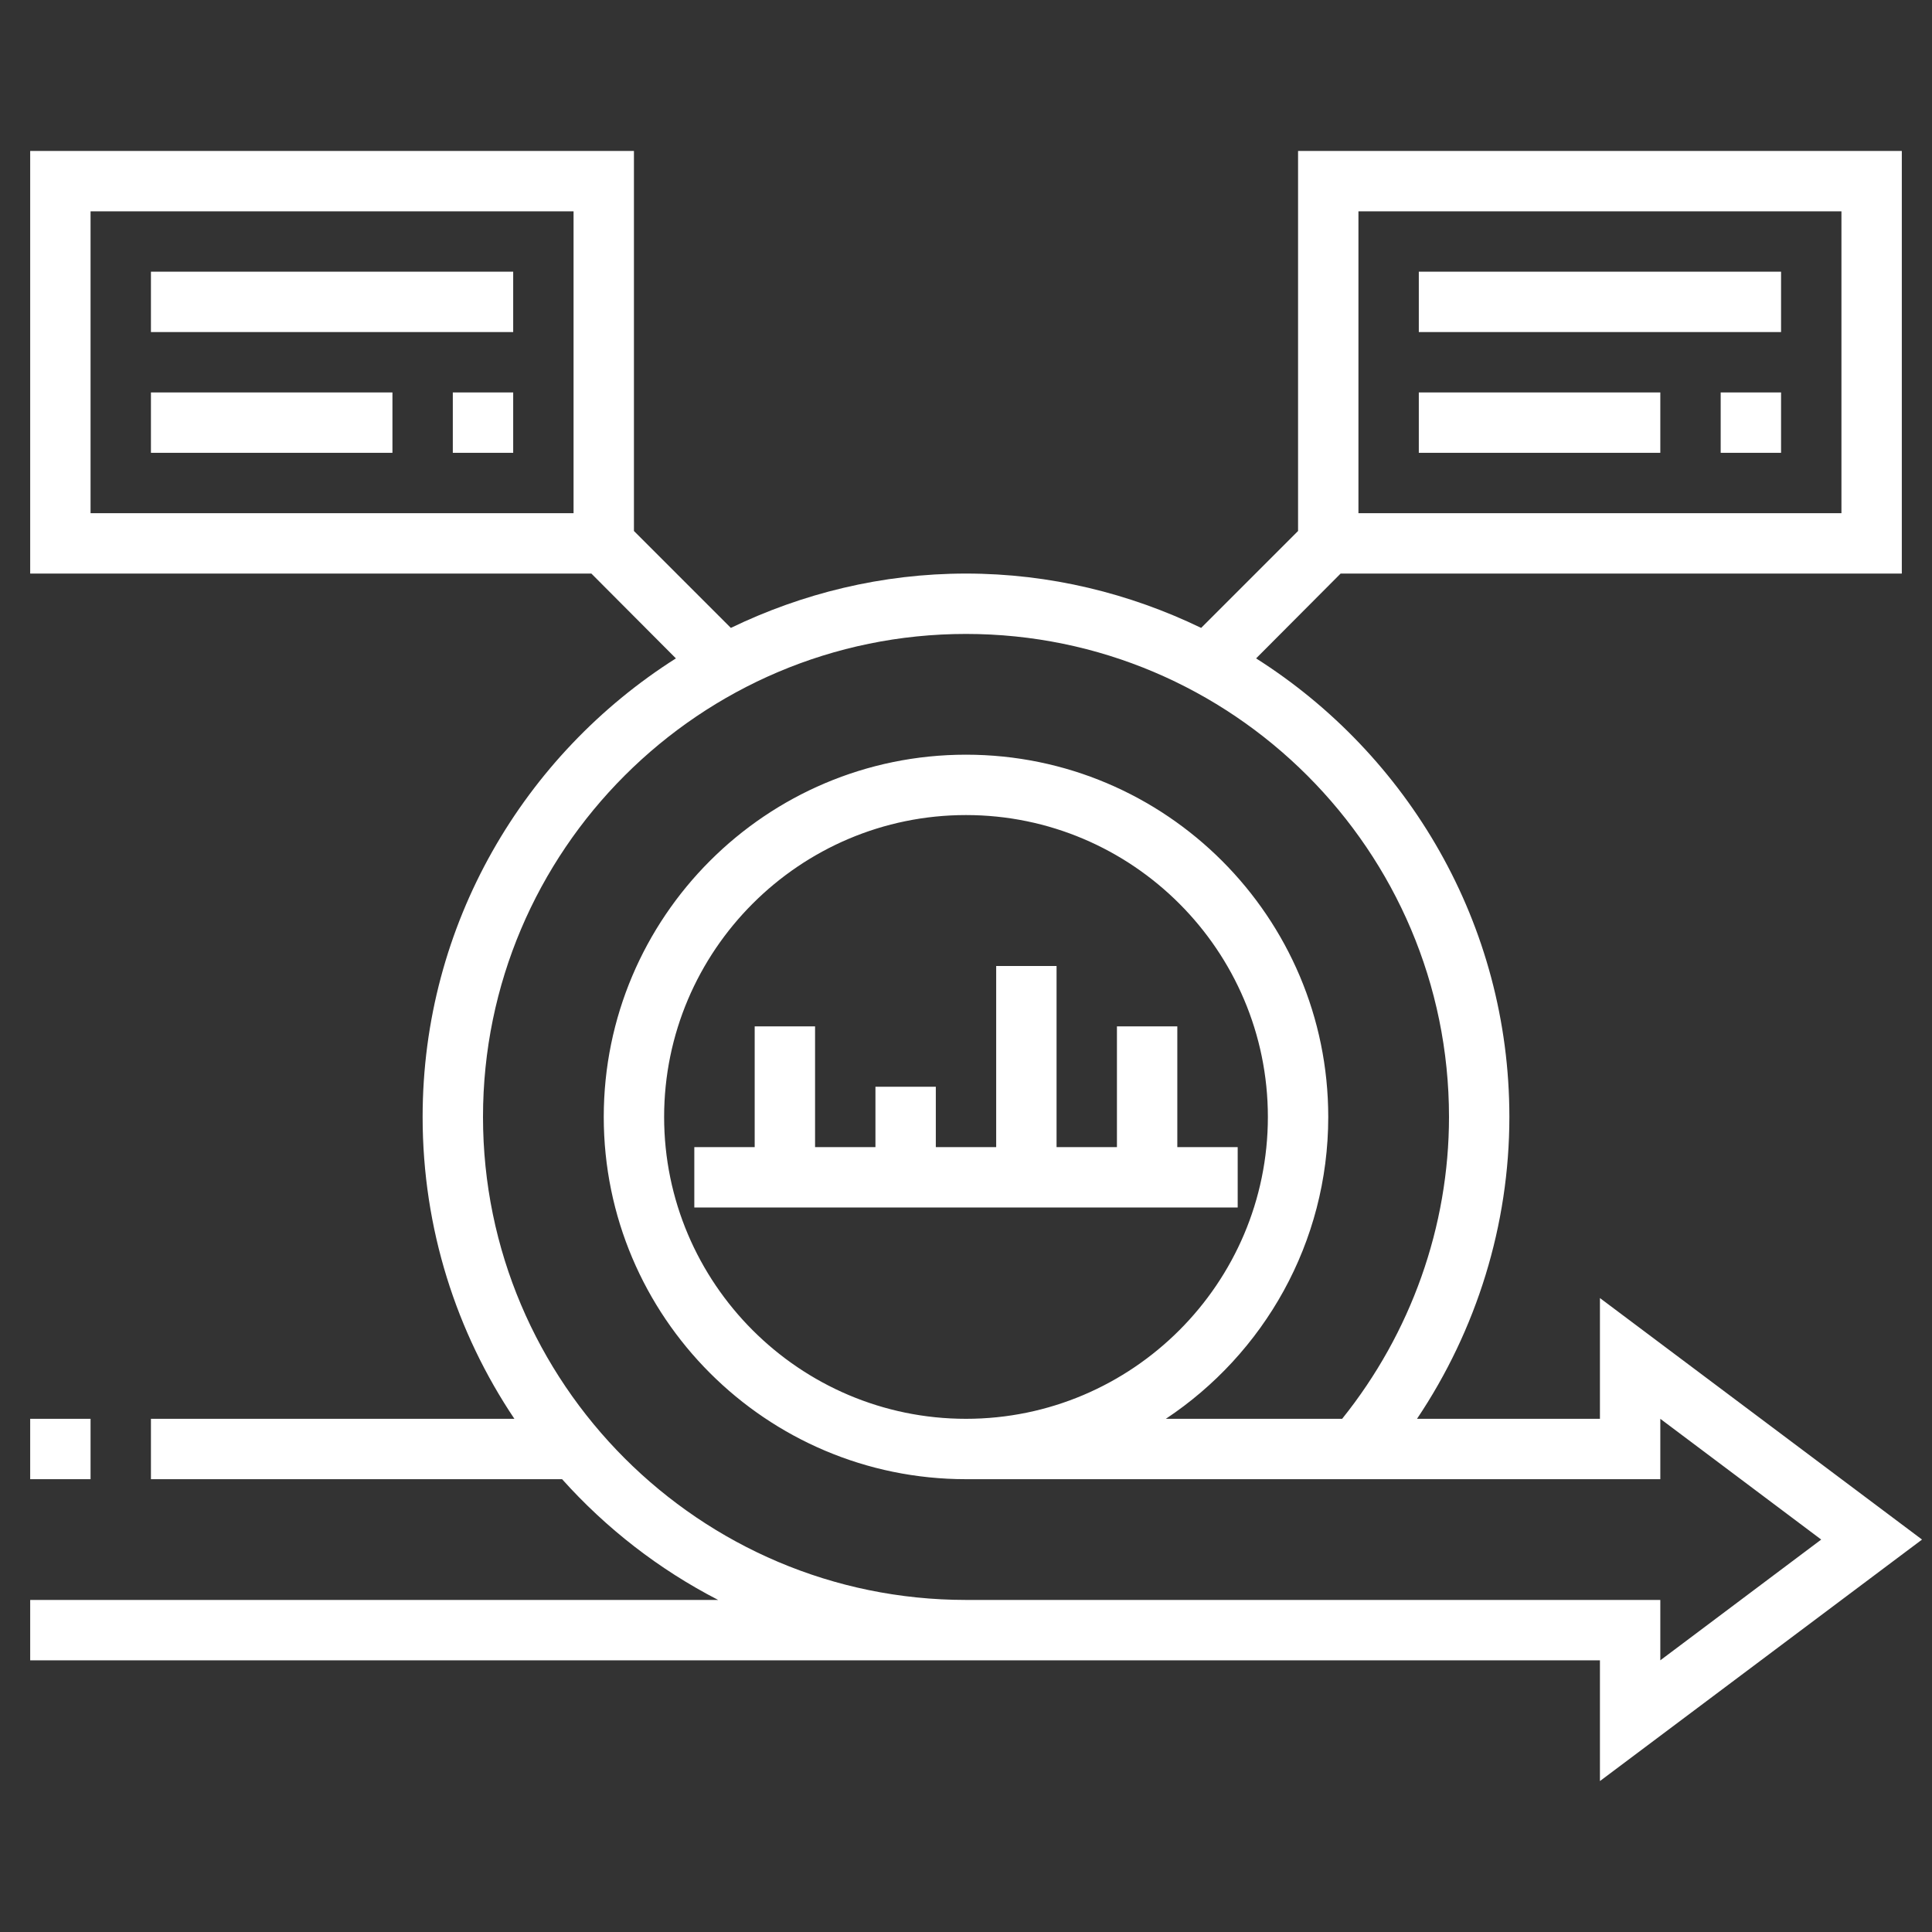
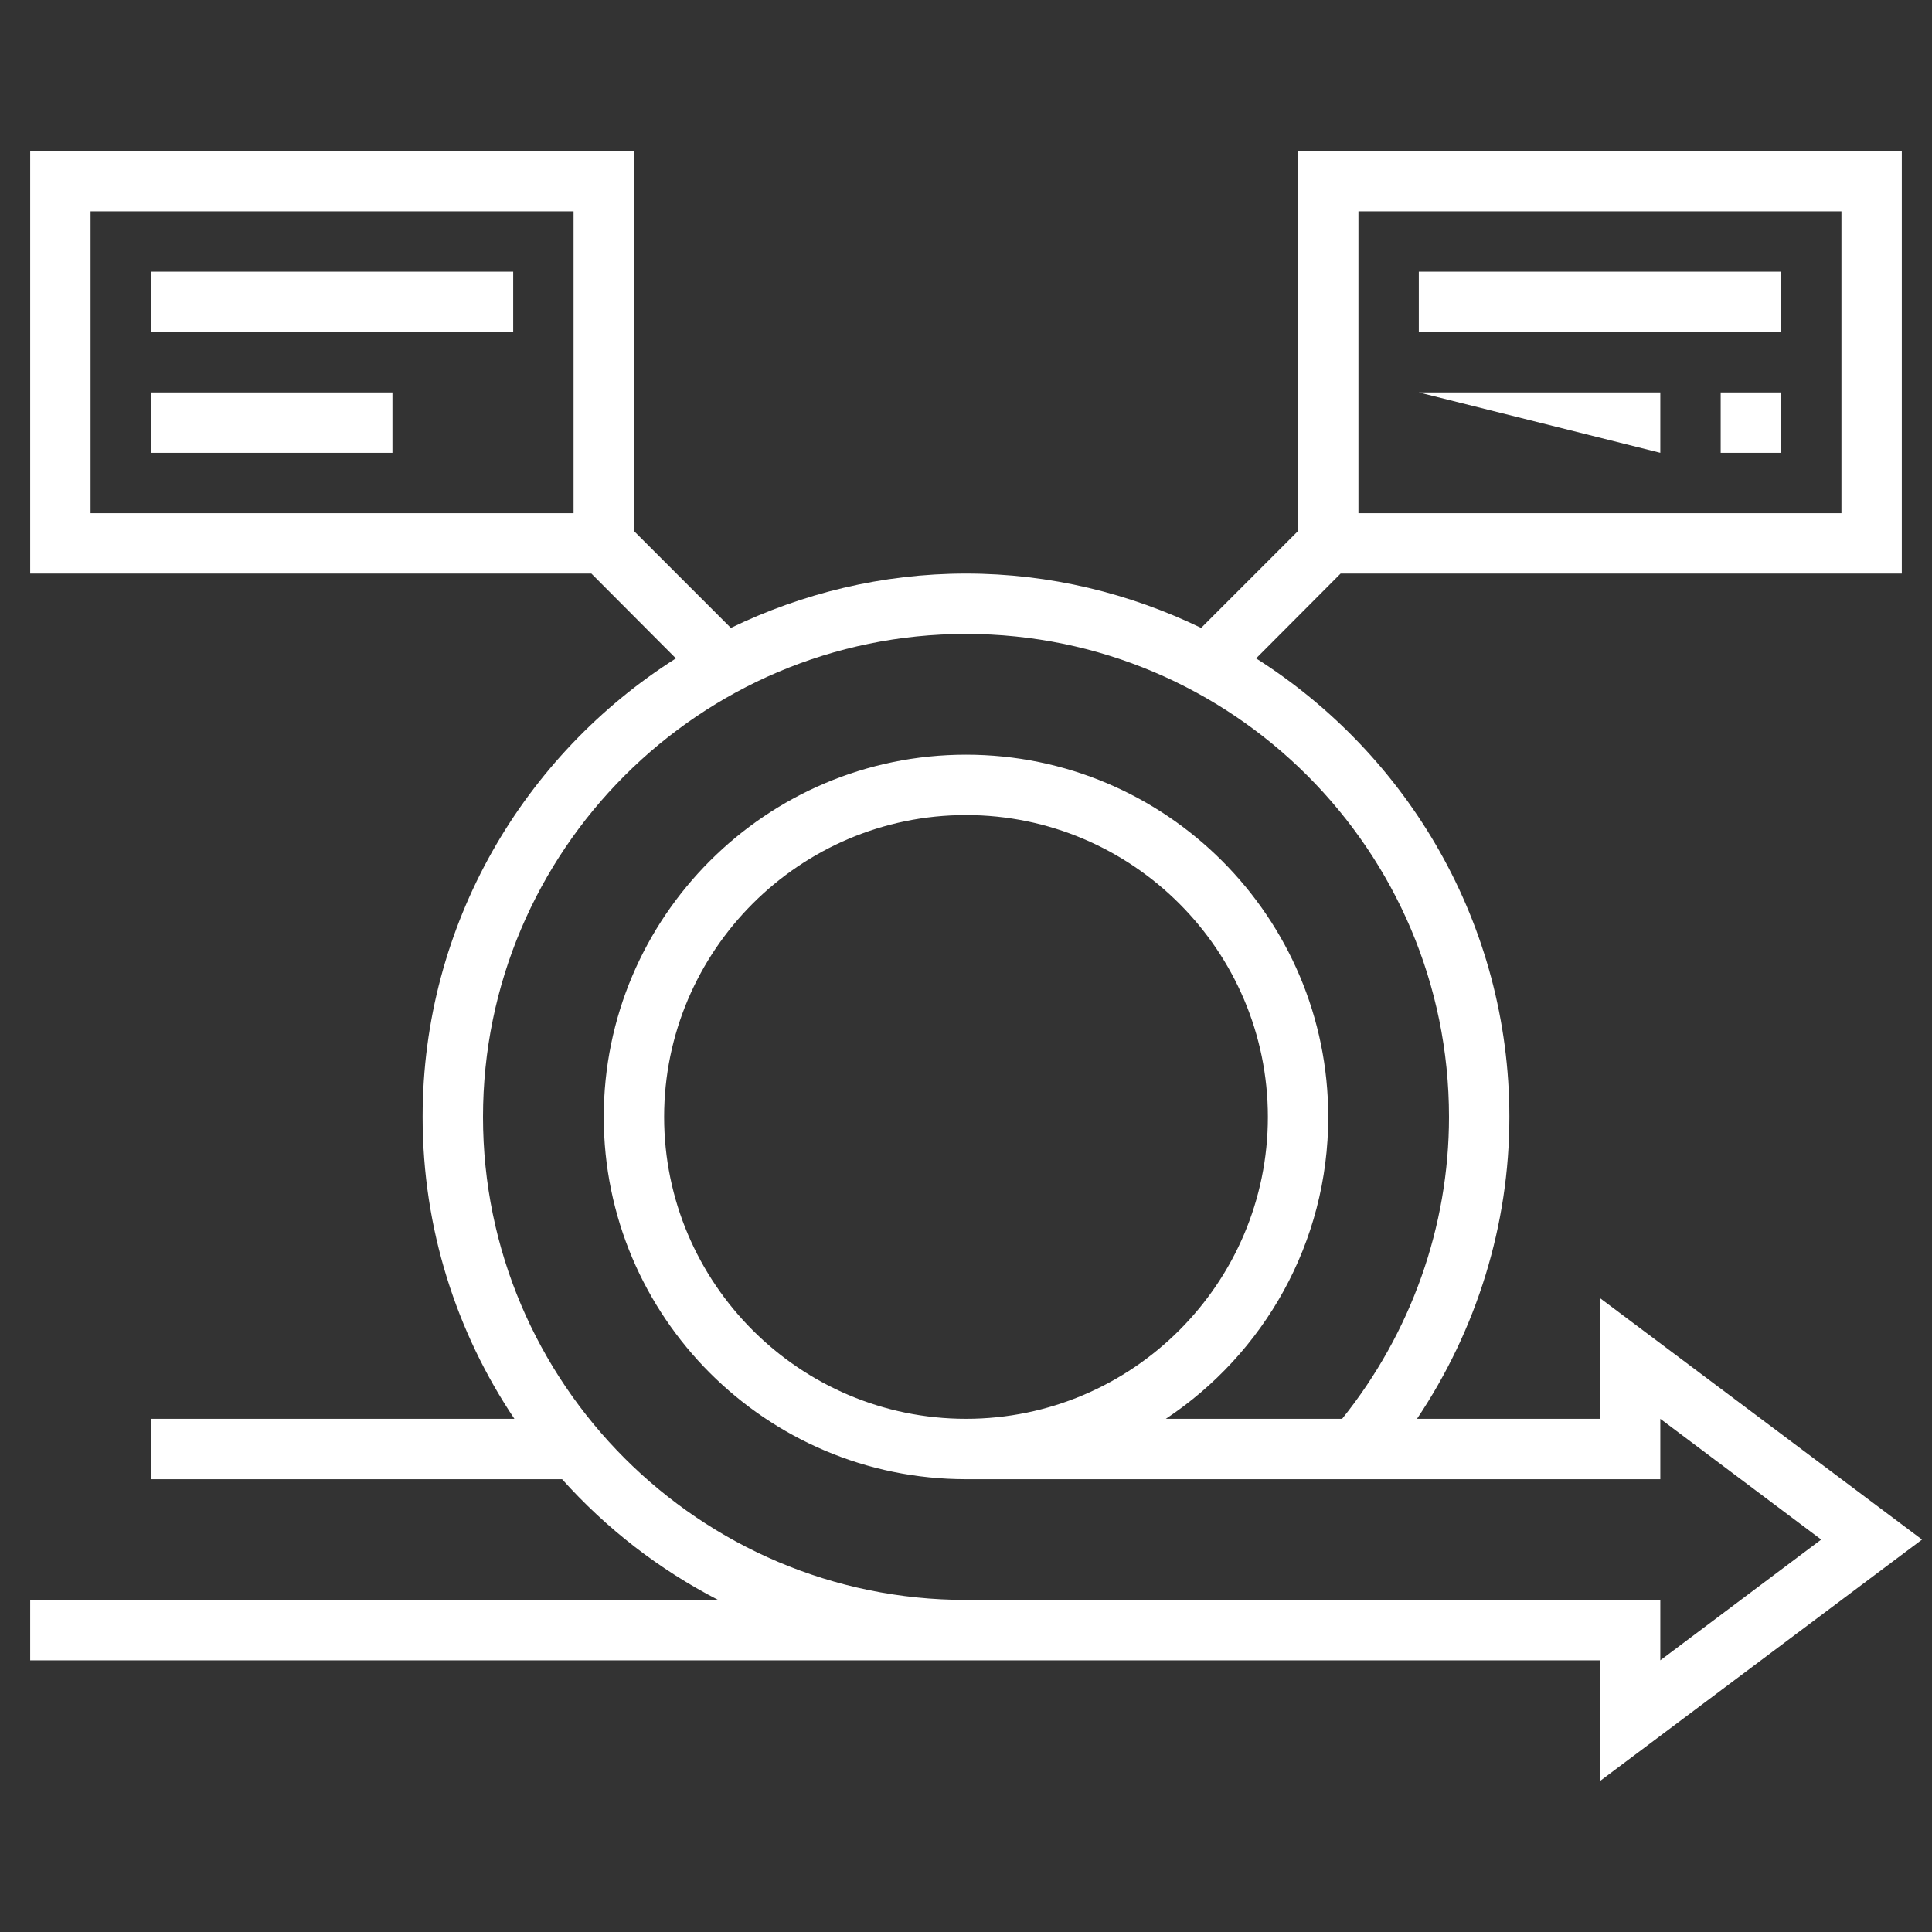
<svg xmlns="http://www.w3.org/2000/svg" viewBox="0 0 64 64" width="64" height="64">
  <rect x="0" y="0" width="64" height="64" fill="#333333" stroke="none" />
  <style>
		tspan { white-space:pre }
		.shp0 { fill: #ffffff } 
	</style>
  <path id="Layer" fill-rule="evenodd" class="shp0" d="M53 59L53 55L1 55L1 53L23.79 53C21.83 51.99 20.08 50.63 18.62 49L5 49L5 47L17.04 47C15.12 44.14 14 40.7 14 37C14 30.61 17.36 25 22.39 21.81L19.59 19L1 19L1 5L21 5L21 17.59L24.21 20.8C26.57 19.66 29.21 19 32 19C34.79 19 37.43 19.66 39.79 20.8L43 17.59L43 5L63 5L63 19L44.41 19L41.61 21.81C46.64 25 50 30.61 50 37C50 40.57 48.92 44.05 46.94 47L53 47L53 43L63.67 51L53 59ZM45 17L61 17L61 7L45 7L45 17ZM19 7L3 7L3 17L19 17L19 7ZM55 53L55 55L60.33 51L55 47L55 49L32 49C25.38 49 20 43.62 20 37C20 30.38 25.38 25 32 25C38.62 25 44 30.38 44 37C44 41.17 41.86 44.85 38.62 47L44.46 47C46.74 44.16 48 40.63 48 37C48 28.18 40.82 21 32 21C23.18 21 16 28.18 16 37C16 45.82 23.18 53 32 53L55 53ZM42 37C42 31.49 37.51 27 32 27C26.49 27 22 31.49 22 37C22 42.51 26.49 47 32 47C37.51 47 42 42.51 42 37Z" />
-   <path id="Layer" class="shp0" d="M1 47L3 47L3 49L1 49L1 47Z" />
  <path id="Layer" class="shp0" d="M47 9L59 9L59 11L47 11L47 9Z" />
  <path id="Layer" class="shp0" d="M57 13L59 13L59 15L57 15L57 13Z" />
-   <path id="Layer" class="shp0" d="M47 13L55 13L55 15L47 15L47 13Z" />
+   <path id="Layer" class="shp0" d="M47 13L55 13L55 15L47 13Z" />
  <path id="Layer" class="shp0" d="M5 9L17 9L17 11L5 11L5 9Z" />
  <path id="Layer" class="shp0" d="M5 13L13 13L13 15L5 15L5 13Z" />
-   <path id="Layer" class="shp0" d="M15 13L17 13L17 15L15 15L15 13Z" />
-   <path id="Layer" class="shp0" d="M39 38L39 34L37 34L37 38L35 38L35 32L33 32L33 38L31 38L31 36L29 36L29 38L27 38L27 34L25 34L25 38L23 38L23 40L41 40L41 38L39 38Z" />
</svg>